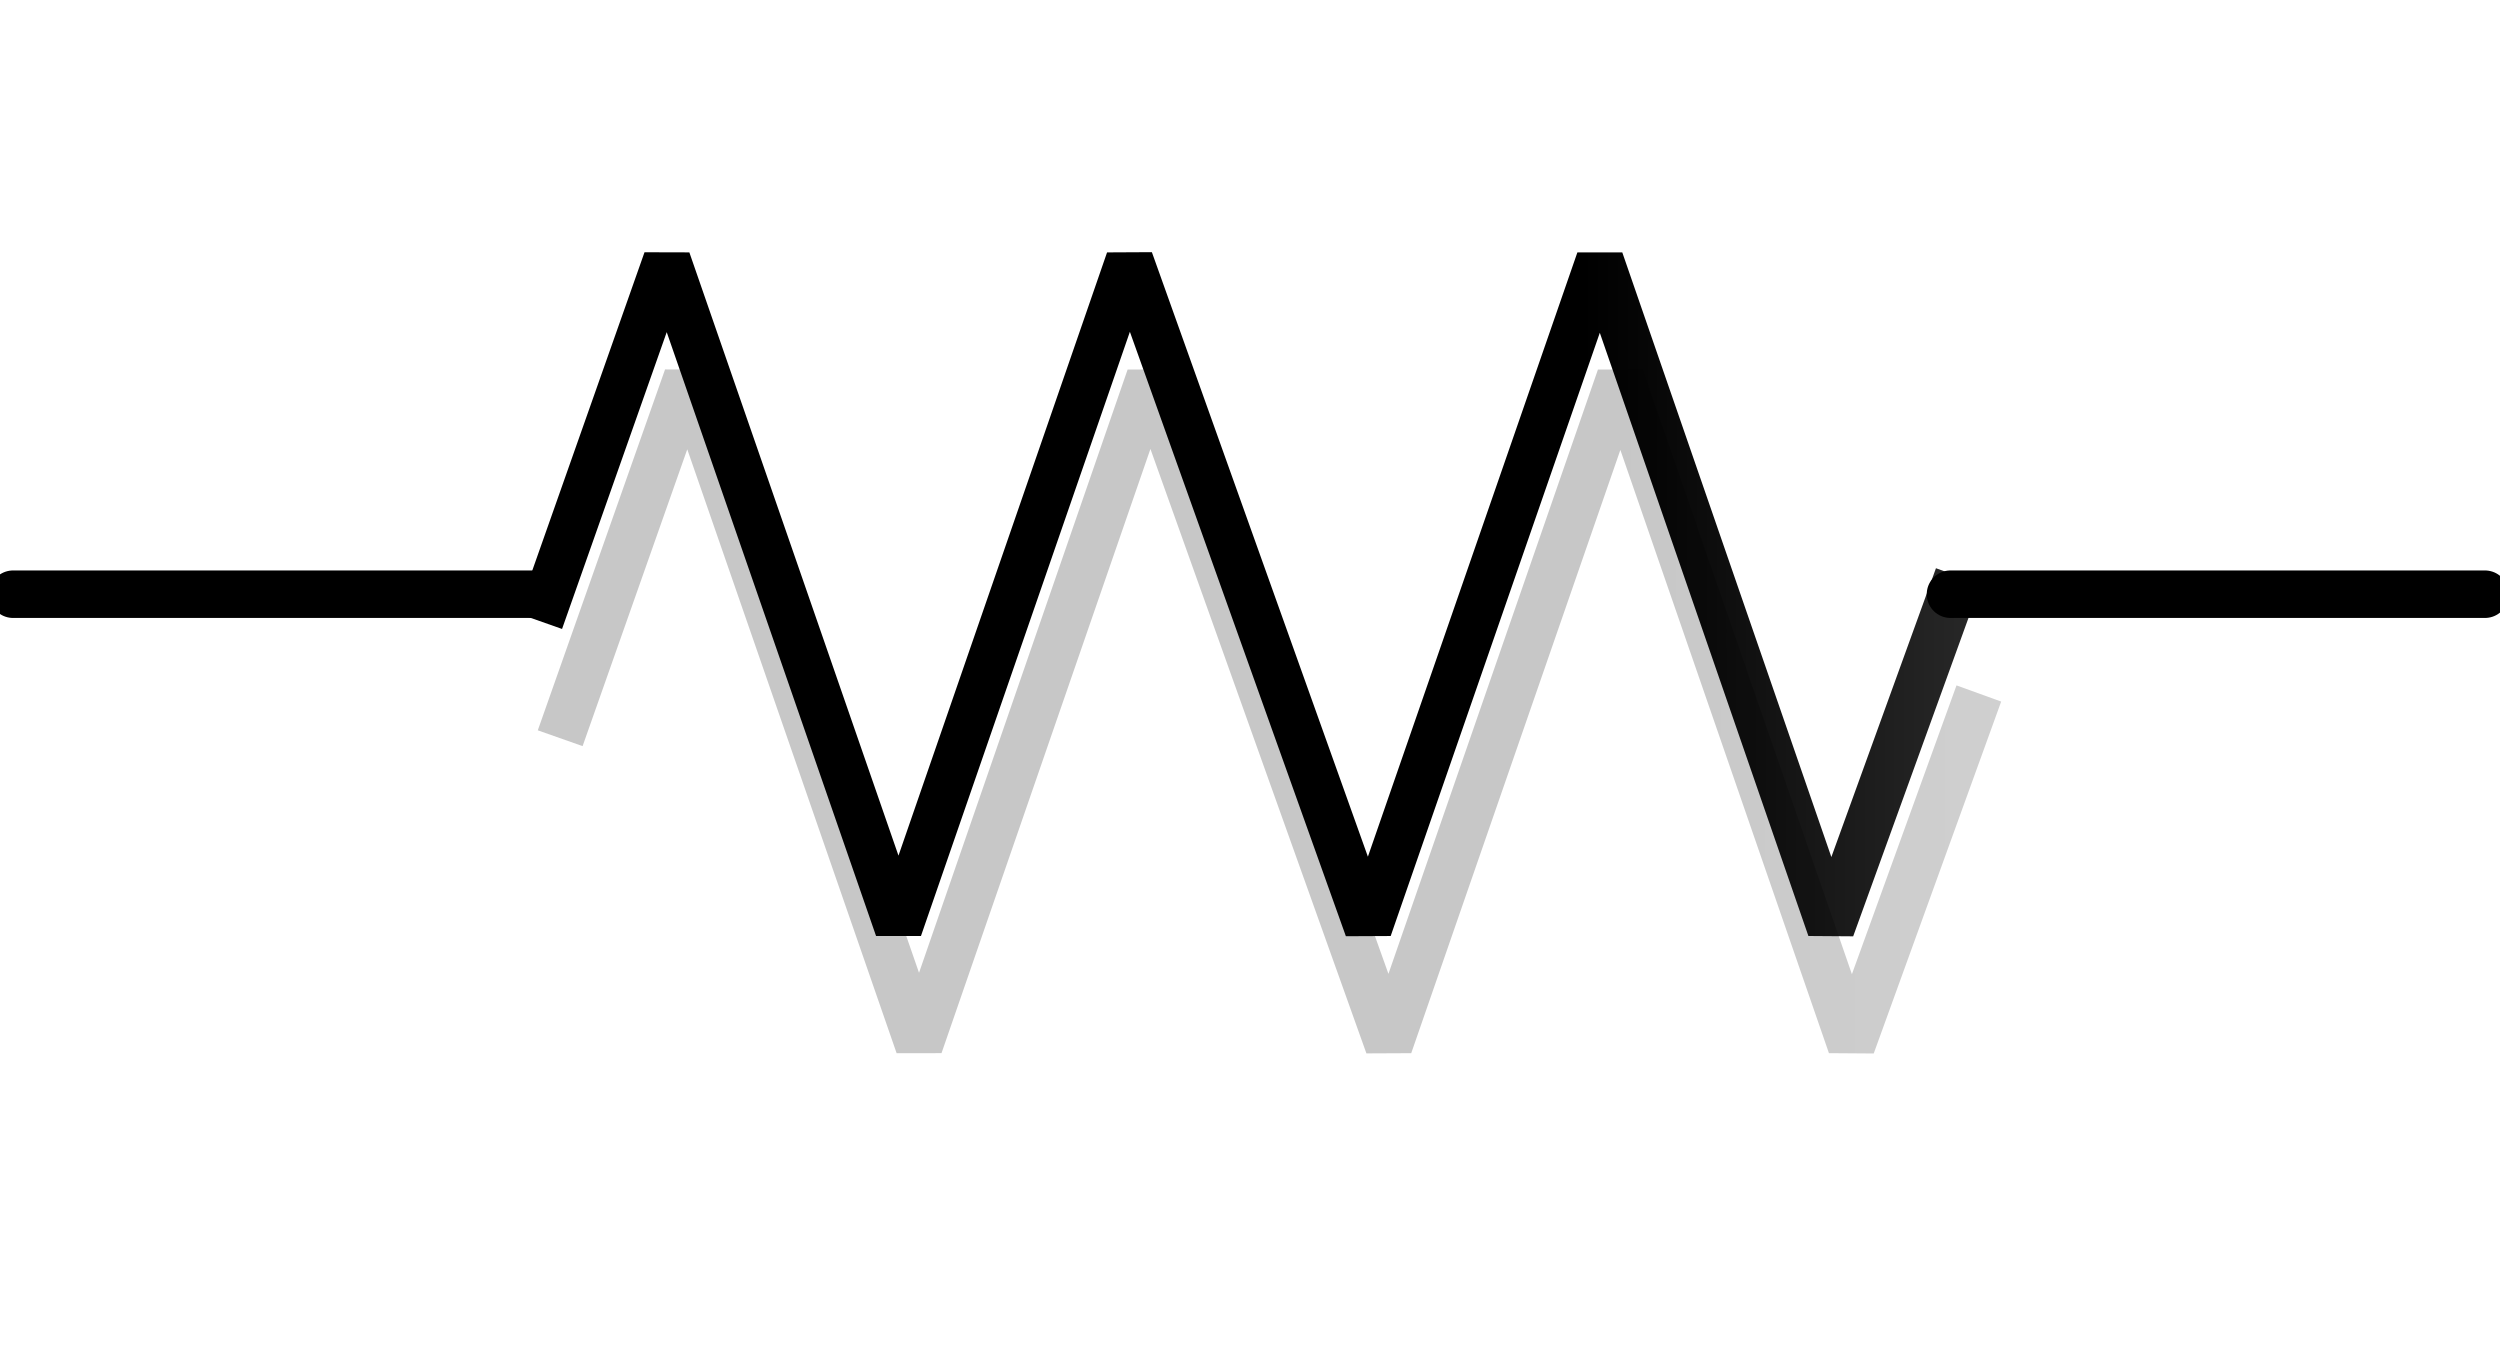
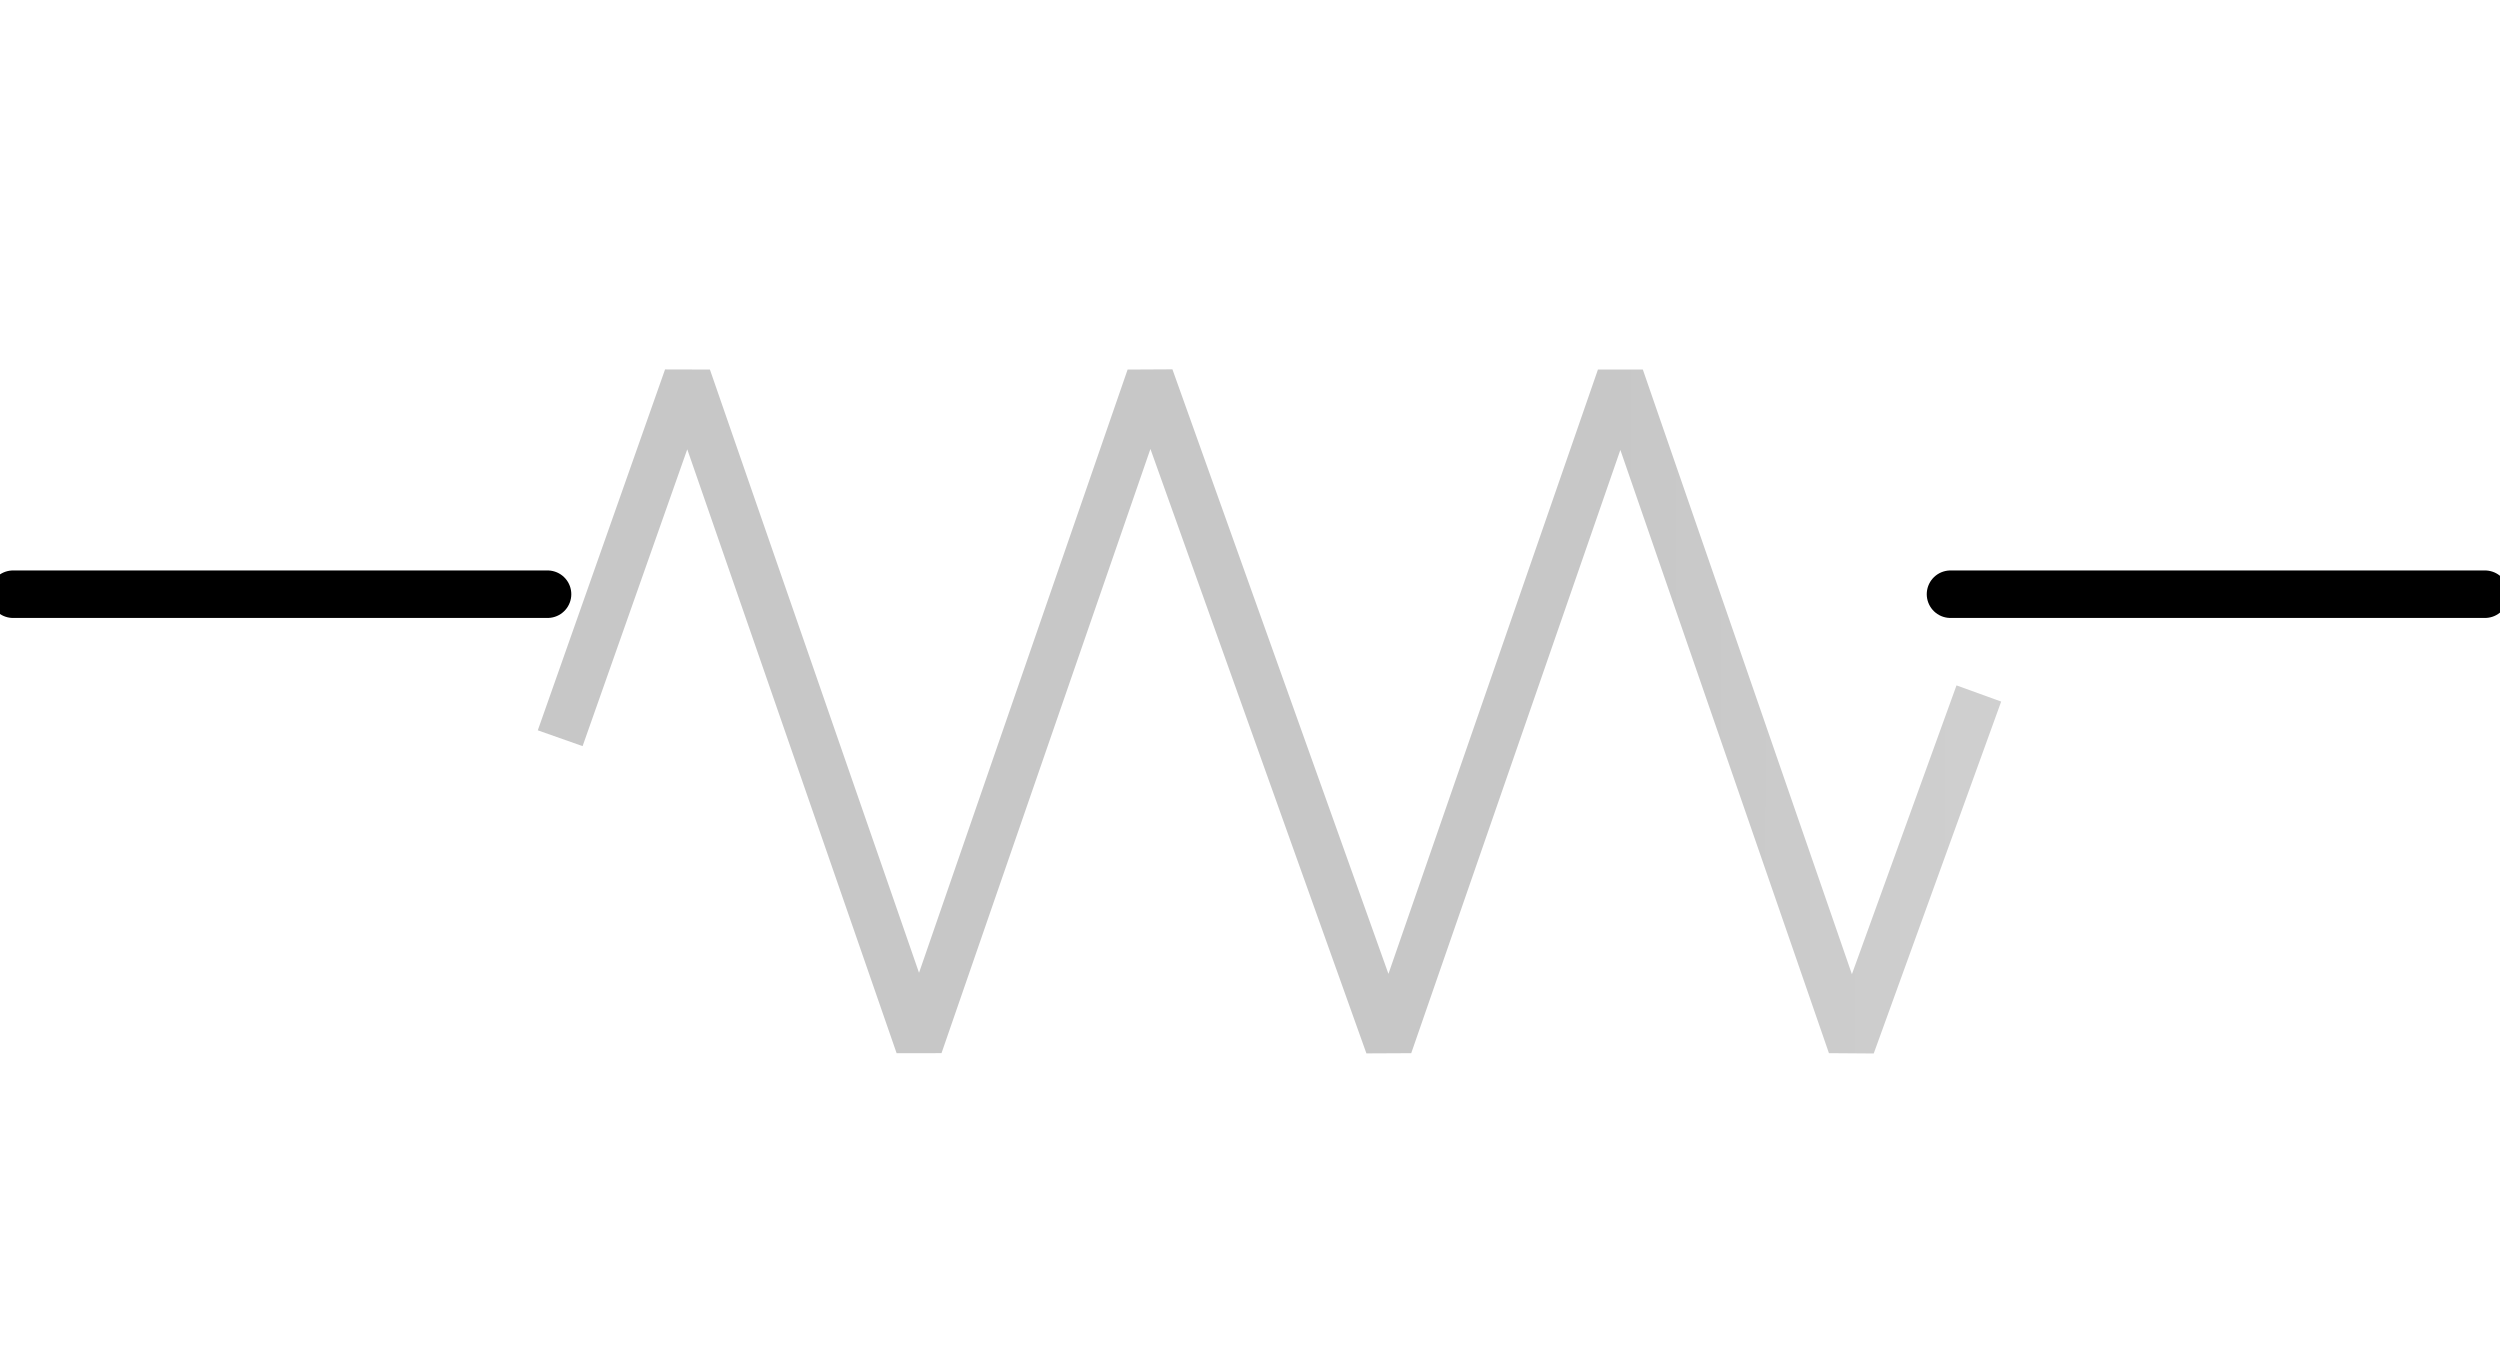
<svg xmlns="http://www.w3.org/2000/svg" xmlns:ns1="http://www.inkscape.org/namespaces/inkscape" xmlns:ns2="http://sodipodi.sourceforge.net/DTD/sodipodi-0.dtd" xmlns:ns3="http://schemas.microsoft.com/visio/2003/SVGExtensions/" xmlns:ns4="http://www.openswatchbook.org/uri/2009/osb" xmlns:xlink="http://www.w3.org/1999/xlink" width="1.102in" height="0.593in" viewBox="0 0 79.356 42.669" xml:space="preserve" color-interpolation-filters="sRGB" class="st9" id="svg3408" version="1.1" ns1:version="0.91 r13725" ns2:docname="ResistorSch.svg">
  <ns2:namedview pagecolor="#ffffff" bordercolor="#666666" borderopacity="1" objecttolerance="10" gridtolerance="10" guidetolerance="10" ns1:pageopacity="0" ns1:pageshadow="2" ns1:window-width="1855" ns1:window-height="1056" id="namedview3438" showgrid="true" ns1:zoom="6.0199594" ns1:cx="22.334894" ns1:cy="14.897883" ns1:window-x="65" ns1:window-y="24" ns1:window-maximized="1" ns1:current-layer="svg3408">
    <ns1:grid type="xygrid" id="grid6469" />
  </ns2:namedview>
  <ns3:documentProperties ns3:langID="1033" ns3:viewMarkup="false" />
  <style type="text/css" id="style3410">
		.st1 {visibility:visible}
		.st2 {fill:none;filter:url(#filter_2);stroke:#5b9bd5;stroke-opacity:0.22}
		.st3 {stroke:#000000;stroke-width:0.25}
		.st4 {stroke:#000000;stroke-linecap:round;stroke-linejoin:round;stroke-width:1}
		.st5 {fill:none;filter:url(#filter_2);stroke:none}
		.st6 {stroke:none;stroke-width:0.25}
		.st7 {fill:#000000;font-family:Calibri;font-size:0.75em}
		.st8 {font-size:1em}
		.st9 {fill:none;fill-rule:evenodd;font-size:12px;overflow:visible;stroke-linecap:square;stroke-miterlimit:3}
	</style>
  <defs id="Filters">
    <linearGradient ns1:collect="always" id="linearGradient6461">
      <stop style="stop-color:#000000;stop-opacity:1;" offset="0" id="stop6463" />
      <stop style="stop-color:#000000;stop-opacity:0;" offset="1" id="stop6465" />
    </linearGradient>
    <linearGradient id="linearGradient5703" ns4:paint="solid">
      <stop style="stop-color:#000000;stop-opacity:1;" offset="0" id="stop5705" />
    </linearGradient>
    <linearGradient id="linearGradient5697" ns4:paint="solid">
      <stop style="stop-color:#000000;stop-opacity:1;" offset="0" id="stop5699" />
    </linearGradient>
    <filter id="filter_2">
      <feGaussianBlur stdDeviation="2" id="feGaussianBlur3414" />
    </filter>
    <linearGradient ns1:collect="always" xlink:href="#linearGradient6461" id="linearGradient6467" x1="17.443" y1="8.885" x2="59.879" y2="8.885" gradientUnits="userSpaceOnUse" />
    <linearGradient ns1:collect="always" xlink:href="#linearGradient6461" id="linearGradient6471" gradientUnits="userSpaceOnUse" x1="17.443" y1="8.885" x2="59.879" y2="8.885" />
    <linearGradient ns1:collect="always" xlink:href="#linearGradient6461" id="linearGradient6473" gradientUnits="userSpaceOnUse" x1="17.443" y1="8.885" x2="59.879" y2="8.885" />
    <linearGradient ns1:collect="always" xlink:href="#linearGradient6461" id="linearGradient6475" gradientUnits="userSpaceOnUse" x1="17.443" y1="8.885" x2="59.879" y2="8.885" />
    <linearGradient ns1:collect="always" xlink:href="#linearGradient6461" id="linearGradient6477" gradientUnits="userSpaceOnUse" x1="17.443" y1="8.885" x2="59.879" y2="8.885" />
    <linearGradient ns1:collect="always" xlink:href="#linearGradient6461" id="linearGradient6479" gradientUnits="userSpaceOnUse" x1="17.443" y1="8.885" x2="59.879" y2="8.885" />
    <linearGradient ns1:collect="always" xlink:href="#linearGradient6461" id="linearGradient6481" gradientUnits="userSpaceOnUse" x1="17.443" y1="8.885" x2="59.879" y2="8.885" />
    <linearGradient ns1:collect="always" xlink:href="#linearGradient6461" id="linearGradient6483" gradientUnits="userSpaceOnUse" x1="17.443" y1="8.885" x2="59.879" y2="8.885" />
    <linearGradient ns1:collect="always" xlink:href="#linearGradient6461" id="linearGradient6485" gradientUnits="userSpaceOnUse" x1="17.443" y1="8.885" x2="59.879" y2="8.885" />
  </defs>
  <g ns3:mID="0" ns3:index="1" ns3:groupContext="foregroundPage" id="g3416" style="stroke:url(#linearGradient6467);stroke-width:0.8;stroke-linejoin:bevel;stroke-miterlimit:3;stroke-dasharray:none" transform="matrix(1.885,0,0,1.885,-33.228,4.89)">
    <title id="title3418" style="stroke:url(#linearGradient6467)">Page-1</title>
    <ns3:pageProperties ns3:drawingScale="1" ns3:pageScale="1" ns3:drawingUnits="0" ns3:shadowOffsetX="9" ns3:shadowOffsetY="-9" style="stroke:url(#linearGradient6467)" />
    <g id="shape5-1" ns3:mID="5" ns3:groupContext="shape" transform="translate(26.848,-29.642)" style="stroke:url(#linearGradient6477);stroke-width:0.8;stroke-linejoin:bevel;stroke-miterlimit:3;stroke-dasharray:none">
      <title id="title3421" style="stroke:url(#linearGradient6467)">Sheet.5</title>
      <g id="shadow5-2" ns3:groupContext="shadow" ns3:shadowOffsetX="0.345598" ns3:shadowOffsetY="-1.97279" ns3:shadowType="1" transform="translate(0.346,1.973)" class="st1" style="visibility:visible;stroke:url(#linearGradient6473);stroke-width:0.8;stroke-linejoin:bevel;stroke-miterlimit:3;stroke-dasharray:none">
        <path d="m 0,37.12 2.01,-5.7 3.9,11.25 3.89,-11.25 4.02,11.25 3.9,-11.25 3.89,11.25 2.01,-5.55" class="st2" id="path3424" style="fill:none;stroke:url(#linearGradient6471);stroke-width:0.8;stroke-linejoin:bevel;stroke-miterlimit:3;stroke-dasharray:none;stroke-opacity:0.22;filter:url(#filter_2)" ns1:connector-curvature="0" />
      </g>
-       <path d="m 0,37.12 2.01,-5.7 3.9,11.25 3.89,-11.25 4.02,11.25 3.9,-11.25 3.89,11.25 2.01,-5.55" class="st3" id="path3426" style="stroke:url(#linearGradient6475);stroke-width:0.8;stroke-linejoin:bevel;stroke-miterlimit:3;stroke-dasharray:none" ns1:connector-curvature="0" />
    </g>
    <g id="shape6-9" ns3:mID="6" ns3:groupContext="shape" transform="translate(50.473,-35.267)" style="stroke:url(#linearGradient6481);stroke-width:0.8;stroke-linejoin:bevel;stroke-miterlimit:3;stroke-dasharray:none">
      <title id="title3429" style="stroke:url(#linearGradient6467)">Sheet.6</title>
      <path d="m 0,42.67 9,0" class="st4" id="path3431" style="stroke:url(#linearGradient6479);stroke-width:0.8;stroke-linecap:round;stroke-linejoin:bevel;stroke-miterlimit:3;stroke-dasharray:none" ns1:connector-curvature="0" />
    </g>
    <g id="shape7-12" ns3:mID="7" ns3:groupContext="shape" transform="translate(17.848,-35.267)" style="stroke:url(#linearGradient6485);stroke-width:0.8;stroke-linejoin:bevel;stroke-miterlimit:3;stroke-dasharray:none">
      <title id="title3434" style="stroke:url(#linearGradient6467)">Sheet.7</title>
      <path d="m 0,42.67 9,0" class="st4" id="path3436" style="stroke:url(#linearGradient6483);stroke-width:0.8;stroke-linecap:round;stroke-linejoin:bevel;stroke-miterlimit:3;stroke-dasharray:none" ns1:connector-curvature="0" />
    </g>
  </g>
</svg>